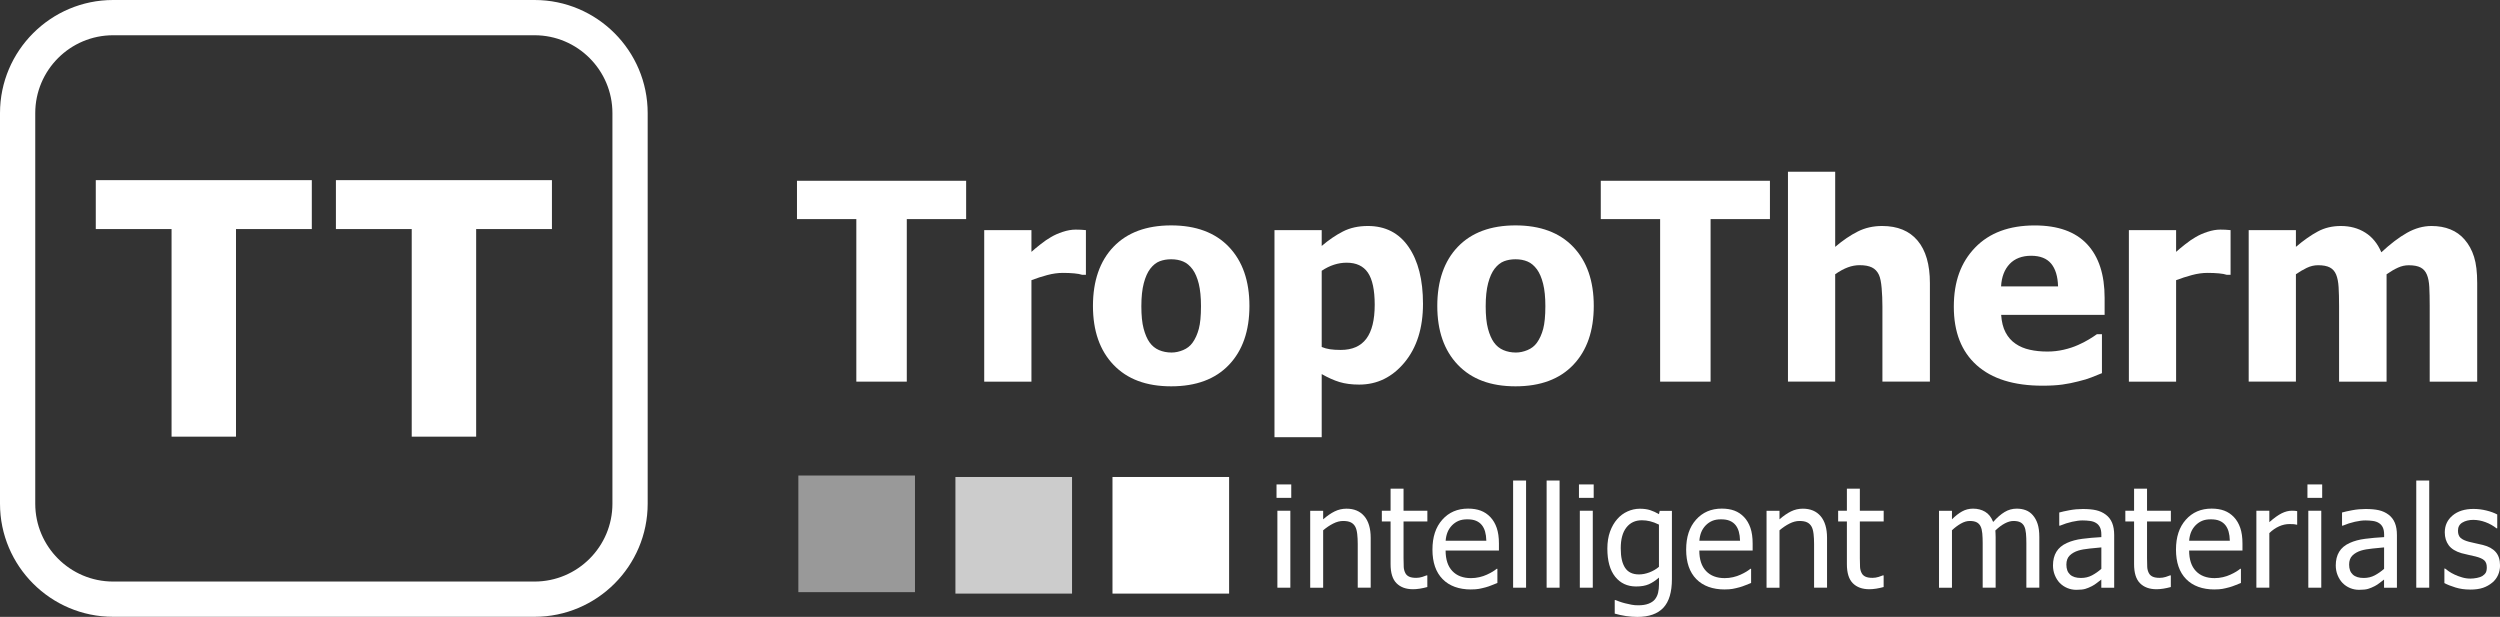
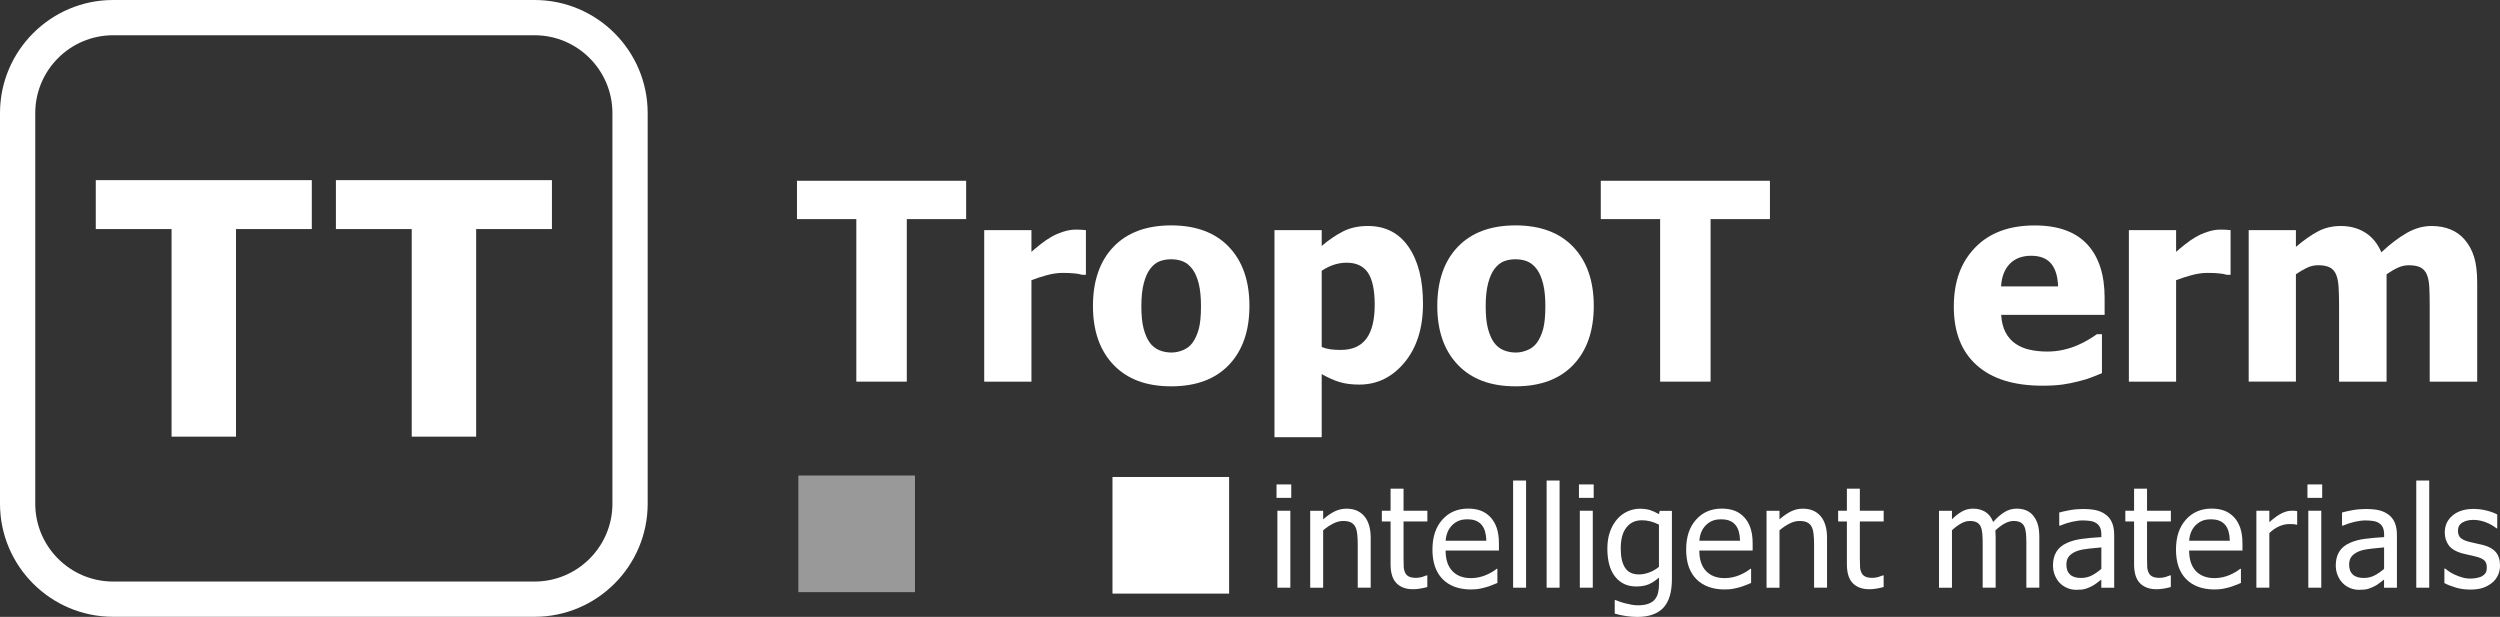
<svg xmlns="http://www.w3.org/2000/svg" id="Ebene_2" data-name="Ebene 2" viewBox="0 0 634.77 156.62">
  <rect x="0" y="0" width="634.77" height="156.62" fill="#333333" stroke="none" />
  <defs>
    <style>
      .cls-1 {
        opacity: .5;
      }

      .cls-1, .cls-2, .cls-3 {
        fill: #fff;
      }

      .cls-2 {
        opacity: .75;
      }
    </style>
  </defs>
  <g id="Ebene_1-2" data-name="Ebene 1">
    <path class="cls-3" d="M217.43,96.9v-41.27h-15.07v-9.73h42.95v9.73h-15.07v41.27h-12.81Z" />
    <path class="cls-3" d="M275.73,69.77h-.99c-.46-.16-1.12-.28-1.99-.36-.87-.08-1.83-.12-2.88-.12-1.26,0-2.57.18-3.96.55s-2.72.8-4.02,1.3v25.76h-11.99v-38.46h11.99v5.51c.55-.5,1.31-1.14,2.28-1.9.97-.77,1.85-1.38,2.65-1.83.87-.52,1.88-.98,3.03-1.35,1.15-.38,2.24-.57,3.27-.57.39,0,.82.01,1.3.03s.91.06,1.3.1v11.34Z" />
    <path class="cls-3" d="M317.24,77.68c0,6.33-1.73,11.31-5.19,14.95-3.46,3.64-8.35,5.46-14.68,5.46s-11.16-1.82-14.64-5.46c-3.48-3.64-5.22-8.62-5.22-14.95s1.74-11.4,5.22-15.02c3.48-3.62,8.36-5.43,14.64-5.43s11.19,1.82,14.66,5.46c3.47,3.64,5.21,8.64,5.21,14.98ZM304.94,77.75c0-2.28-.19-4.18-.56-5.7-.38-1.52-.9-2.73-1.56-3.65-.71-.96-1.51-1.63-2.4-2-.89-.38-1.91-.57-3.05-.57-1.07,0-2.04.17-2.91.5s-1.67.96-2.4,1.9c-.68.89-1.23,2.11-1.64,3.67s-.62,3.51-.62,5.86.19,4.25.58,5.7c.39,1.45.89,2.61,1.51,3.48.64.89,1.44,1.54,2.4,1.95s2.02.62,3.18.62c.96,0,1.94-.21,2.93-.62.99-.41,1.79-1.03,2.38-1.85.71-.98,1.24-2.16,1.61-3.54s.55-3.29.55-5.74Z" />
    <path class="cls-3" d="M361.31,77.14c0,6.14-1.56,11.1-4.67,14.86-3.12,3.77-6.96,5.65-11.53,5.65-1.92,0-3.59-.22-5-.65-1.42-.43-2.92-1.11-4.52-2.02v16.03h-11.99v-52.57h11.99v4.01c1.76-1.51,3.55-2.73,5.38-3.67,1.83-.94,3.94-1.4,6.34-1.4,4.45,0,7.9,1.77,10.34,5.31,2.44,3.54,3.66,8.36,3.66,14.45ZM349.05,77.38c0-3.74-.58-6.46-1.73-8.15-1.15-1.69-2.95-2.53-5.4-2.53-1.07,0-2.14.17-3.2.51-1.06.34-2.11.86-3.13,1.54v19.35c.64.27,1.34.47,2.11.58s1.67.17,2.72.17c2.92,0,5.09-.95,6.51-2.86s2.12-4.78,2.12-8.61Z" />
    <path class="cls-3" d="M404.67,77.68c0,6.33-1.73,11.31-5.19,14.95-3.46,3.64-8.35,5.46-14.68,5.46s-11.16-1.82-14.64-5.46-5.22-8.62-5.22-14.95,1.74-11.4,5.22-15.02c3.48-3.62,8.36-5.43,14.64-5.43s11.19,1.82,14.66,5.46,5.21,8.64,5.21,14.98ZM392.38,77.75c0-2.28-.19-4.18-.57-5.7-.38-1.52-.9-2.73-1.56-3.65-.71-.96-1.51-1.63-2.4-2-.89-.38-1.91-.57-3.05-.57-1.07,0-2.04.17-2.91.5-.87.33-1.67.96-2.4,1.9-.68.89-1.23,2.11-1.64,3.67s-.62,3.51-.62,5.86.19,4.25.58,5.7.89,2.61,1.51,3.48c.64.89,1.44,1.54,2.4,1.95s2.02.62,3.19.62c.96,0,1.93-.21,2.93-.62.99-.41,1.79-1.03,2.38-1.85.71-.98,1.24-2.16,1.61-3.54.36-1.38.55-3.29.55-5.74Z" />
    <path class="cls-3" d="M421.52,96.9v-41.27h-15.07v-9.73h42.95v9.73h-15.07v41.27h-12.81Z" />
-     <path class="cls-3" d="M490.02,96.9h-12.06v-19.08c0-1.55-.06-3.1-.19-4.64-.13-1.54-.36-2.68-.7-3.41-.41-.87-1-1.49-1.78-1.87-.78-.38-1.81-.57-3.12-.57-.98,0-1.98.18-2.98.55-1,.37-2.08.95-3.22,1.75v27.26h-11.99v-53.29h11.99v19.08c1.96-1.67,3.88-2.97,5.74-3.9,1.86-.94,3.92-1.4,6.18-1.4,3.93,0,6.93,1.24,9.01,3.72,2.08,2.48,3.12,6.07,3.12,10.77v25.04Z" />
    <path class="cls-3" d="M518.59,97.93c-7.26,0-12.83-1.74-16.7-5.21-3.87-3.47-5.8-8.41-5.8-14.83s1.8-11.29,5.41-15.03c3.61-3.74,8.65-5.62,15.14-5.62,5.89,0,10.32,1.59,13.29,4.76,2.97,3.17,4.45,7.72,4.45,13.63v4.32h-26.27c.12,1.78.49,3.27,1.13,4.47.64,1.2,1.48,2.15,2.53,2.86,1.03.71,2.23,1.22,3.6,1.52,1.37.31,2.87.46,4.49.46,1.39,0,2.76-.15,4.11-.46,1.35-.31,2.58-.71,3.7-1.22.98-.43,1.89-.9,2.72-1.4.83-.5,1.51-.95,2.04-1.33h1.27v9.9c-.98.39-1.88.75-2.69,1.08s-1.92.67-3.34,1.01c-1.3.34-2.64.61-4.02.8-1.38.19-3.07.29-5.05.29ZM522.56,72.72c-.07-2.53-.66-4.46-1.76-5.79-1.11-1.32-2.8-1.99-5.08-1.99s-4.15.7-5.46,2.09-2.04,3.29-2.17,5.69h14.49Z" />
    <path class="cls-3" d="M566.36,69.77h-.99c-.46-.16-1.12-.28-1.98-.36-.87-.08-1.83-.12-2.88-.12-1.26,0-2.58.18-3.96.55s-2.72.8-4.02,1.3v25.76h-11.99v-38.46h11.99v5.51c.55-.5,1.31-1.14,2.28-1.9.97-.77,1.85-1.38,2.65-1.83.87-.52,1.88-.98,3.03-1.35,1.15-.38,2.24-.57,3.27-.57.39,0,.82.01,1.3.03s.91.06,1.3.1v11.34Z" />
    <path class="cls-3" d="M616.92,96.9v-19.21c0-1.89-.03-3.49-.1-4.79-.07-1.3-.27-2.36-.62-3.18-.34-.82-.87-1.42-1.59-1.8-.72-.38-1.73-.57-3.03-.57-.91,0-1.82.2-2.7.6-.89.4-1.86.96-2.91,1.69v27.26h-12.06v-19.21c0-1.87-.04-3.46-.12-4.78-.08-1.31-.29-2.38-.63-3.2s-.87-1.42-1.59-1.8c-.72-.38-1.72-.57-3-.57-.98,0-1.94.23-2.88.68-.94.46-1.85.99-2.74,1.61v27.26h-11.99v-38.46h11.99v4.25c1.96-1.67,3.81-2.97,5.55-3.9,1.73-.94,3.69-1.4,5.86-1.4,2.35,0,4.42.56,6.2,1.68,1.78,1.12,3.14,2.79,4.08,5,2.31-2.15,4.48-3.8,6.52-4.95s4.12-1.73,6.22-1.73c1.78,0,3.38.29,4.79.86,1.42.57,2.61,1.43,3.6,2.57,1.07,1.23,1.88,2.7,2.41,4.4.54,1.7.8,3.92.8,6.66v25.04h-12.06Z" />
    <polygon class="cls-3" points="24.32 58.16 43.56 58.16 43.56 110.87 59.92 110.87 59.92 58.16 79.17 58.16 79.17 45.74 24.32 45.74 24.32 58.16" />
    <polygon class="cls-3" points="85.29 45.74 85.29 58.16 104.54 58.16 104.54 110.87 120.9 110.87 120.9 58.16 140.14 58.16 140.14 45.74 85.29 45.74" />
    <path class="cls-3" d="M327.86,126.41h-3.74v-3.41h3.74v3.41ZM327.63,149.22h-3.29v-19.54h3.29v19.54Z" />
    <path class="cls-3" d="M348.03,149.22h-3.29v-11.12c0-.9-.04-1.73-.13-2.51s-.25-1.4-.5-1.86c-.27-.49-.64-.85-1.12-1.09s-1.13-.36-1.96-.36-1.66.22-2.53.66-1.72,1.01-2.54,1.71v14.59h-3.29v-19.54h3.29v2.17c.98-.87,1.95-1.54,2.9-2.01s1.96-.7,3.03-.7c1.92,0,3.43.63,4.51,1.9s1.63,3.1,1.63,5.5v12.68Z" />
    <path class="cls-3" d="M358.78,149.61c-1.8,0-3.19-.51-4.2-1.53s-1.5-2.63-1.5-4.84v-10.83h-2.22v-2.73h2.22v-5.61h3.29v5.61h6.05v2.73h-6.05v9.29c0,.99.02,1.75.05,2.29s.17,1.04.4,1.5c.2.41.52.71.96.92s1.04.31,1.8.31c.54,0,1.06-.08,1.56-.24s.86-.29,1.08-.39h.19v2.96c-.62.17-1.24.31-1.88.41s-1.22.15-1.76.15Z" />
    <path class="cls-3" d="M373.54,149.67c-3.11,0-5.53-.88-7.25-2.63s-2.58-4.25-2.58-7.48.83-5.72,2.5-7.6,3.85-2.82,6.54-2.82c1.21,0,2.29.17,3.22.52s1.75.9,2.45,1.64,1.24,1.66,1.61,2.74.56,2.4.56,3.96v1.78h-13.54c0,2.27.57,4.01,1.71,5.21s2.72,1.8,4.74,1.8c.72,0,1.43-.08,2.12-.24s1.32-.37,1.88-.63c.59-.27,1.1-.53,1.5-.78s.75-.49,1.01-.71h.19v3.59c-.38.15-.86.34-1.43.57s-1.08.41-1.54.53c-.64.17-1.22.31-1.74.4s-1.17.14-1.97.14ZM377.39,137.28c-.02-.89-.13-1.65-.31-2.29s-.45-1.18-.8-1.63c-.38-.49-.88-.86-1.48-1.12s-1.34-.38-2.23-.38-1.62.13-2.23.39-1.17.64-1.67,1.15c-.49.51-.86,1.08-1.12,1.71s-.42,1.35-.49,2.18h10.34Z" />
    <path class="cls-3" d="M387.48,149.22h-3.29v-27.21h3.29v27.21Z" />
    <path class="cls-3" d="M395.99,149.22h-3.29v-27.21h3.29v27.21Z" />
    <path class="cls-3" d="M404.65,126.41h-3.74v-3.41h3.74v3.41ZM404.42,149.22h-3.29v-19.54h3.29v19.54Z" />
    <path class="cls-3" d="M410.17,152.35c.22.09.55.22.98.38s.92.31,1.47.45c.61.15,1.17.27,1.68.37s1.07.14,1.68.14c1.01,0,1.87-.13,2.58-.4s1.26-.64,1.65-1.12c.37-.48.64-1.03.79-1.66s.23-1.35.23-2.15v-1.71c-.89.77-1.75,1.34-2.61,1.71s-1.92.55-3.2.55c-2.23,0-4-.83-5.32-2.48-1.32-1.66-1.98-4.03-1.98-7.14,0-1.62.23-3.06.68-4.31s1.07-2.32,1.84-3.19c.73-.84,1.6-1.49,2.61-1.94s2.04-.68,3.11-.68c1.01,0,1.89.12,2.63.36s1.48.58,2.23,1.02l.19-.84h3.1v17.31c0,3.31-.72,5.74-2.17,7.29s-3.66,2.33-6.63,2.33c-.96,0-1.93-.08-2.93-.23s-1.93-.36-2.79-.61v-3.43h.17ZM421.22,143.92v-10.72c-.82-.4-1.57-.68-2.26-.85s-1.38-.25-2.07-.25c-1.67,0-2.98.61-3.94,1.84s-1.43,2.98-1.43,5.26.36,3.82,1.09,4.95,1.91,1.7,3.54,1.7c.85,0,1.73-.17,2.63-.51s1.72-.81,2.44-1.42Z" />
    <path class="cls-3" d="M437.96,149.67c-3.11,0-5.53-.88-7.25-2.63s-2.58-4.25-2.58-7.48.83-5.72,2.5-7.6,3.85-2.82,6.54-2.82c1.21,0,2.29.17,3.22.52s1.75.9,2.45,1.64,1.24,1.66,1.61,2.74.56,2.4.56,3.96v1.78h-13.54c0,2.27.57,4.01,1.71,5.21s2.72,1.8,4.74,1.8c.72,0,1.43-.08,2.12-.24s1.32-.37,1.88-.63c.59-.27,1.1-.53,1.5-.78s.75-.49,1.01-.71h.19v3.59c-.38.15-.86.34-1.43.57s-1.08.41-1.54.53c-.64.17-1.22.31-1.74.4s-1.17.14-1.97.14ZM441.81,137.28c-.02-.89-.13-1.65-.31-2.29s-.45-1.18-.8-1.63c-.38-.49-.88-.86-1.48-1.12s-1.34-.38-2.23-.38-1.62.13-2.23.39-1.17.64-1.67,1.15c-.49.51-.86,1.08-1.12,1.71s-.42,1.35-.49,2.18h10.34Z" />
    <path class="cls-3" d="M463.9,149.22h-3.29v-11.12c0-.9-.04-1.73-.13-2.51s-.25-1.4-.5-1.86c-.27-.49-.64-.85-1.12-1.09s-1.13-.36-1.96-.36-1.66.22-2.53.66-1.72,1.01-2.54,1.71v14.59h-3.29v-19.54h3.29v2.17c.98-.87,1.95-1.54,2.9-2.01s1.96-.7,3.03-.7c1.92,0,3.43.63,4.51,1.9s1.63,3.1,1.63,5.5v12.68Z" />
    <path class="cls-3" d="M474.64,149.61c-1.8,0-3.19-.51-4.2-1.53s-1.5-2.63-1.5-4.84v-10.83h-2.22v-2.73h2.22v-5.61h3.29v5.61h6.05v2.73h-6.05v9.29c0,.99.02,1.75.05,2.29s.17,1.04.4,1.5c.2.41.52.71.96.92s1.04.31,1.8.31c.54,0,1.06-.08,1.56-.24s.86-.29,1.08-.39h.19v2.96c-.62.17-1.24.31-1.88.41s-1.22.15-1.76.15Z" />
    <path class="cls-3" d="M514.51,149.22v-11.3c0-.9-.03-1.73-.1-2.49s-.22-1.36-.44-1.79c-.23-.47-.57-.81-1-1.03s-1.01-.33-1.75-.33c-.68,0-1.4.21-2.18.62s-1.58,1.01-2.4,1.79c.01.2.03.43.04.71s.03.6.03.97v12.85h-3.29v-11.3c0-.9-.03-1.73-.1-2.49s-.22-1.36-.44-1.79c-.23-.47-.57-.81-1-1.03s-1.01-.33-1.75-.33-1.46.22-2.24.66-1.54,1.01-2.27,1.7v14.59h-3.29v-19.54h3.29v2.17c.86-.86,1.72-1.53,2.56-2s1.78-.71,2.79-.71c1.15,0,2.18.26,3.07.79s1.57,1.39,2.04,2.59c.99-1.11,1.96-1.95,2.9-2.52s1.97-.86,3.08-.86c.84,0,1.6.13,2.29.39s1.29.68,1.8,1.27c.52.59.93,1.33,1.22,2.22s.43,2,.43,3.34v12.85h-3.29Z" />
    <path class="cls-3" d="M533.55,147.14c-.27.2-.63.48-1.08.83s-.88.64-1.3.85c-.58.3-1.15.54-1.69.7s-1.3.24-2.28.24c-.8,0-1.57-.15-2.29-.45s-1.36-.73-1.91-1.28c-.52-.54-.94-1.2-1.26-1.98s-.47-1.62-.47-2.49c0-1.35.29-2.5.86-3.45s1.47-1.71,2.71-2.26c1.1-.5,2.39-.85,3.88-1.04s3.1-.34,4.83-.43v-.63c0-.77-.12-1.39-.35-1.86s-.56-.84-.98-1.09c-.42-.27-.93-.45-1.54-.53s-1.23-.13-1.87-.13c-.76,0-1.65.11-2.68.34s-2.05.56-3.08.99h-.19v-3.34c.61-.17,1.47-.37,2.61-.58s2.25-.31,3.36-.31c1.34,0,2.47.1,3.39.31s1.75.59,2.48,1.14c.71.54,1.24,1.23,1.59,2.08s.52,1.89.52,3.11v13.36h-3.27v-2.08ZM533.55,144.41v-5.42c-.78.07-1.77.17-2.96.29s-2.16.29-2.89.52c-.87.27-1.6.68-2.17,1.23s-.86,1.33-.86,2.32c0,1.12.31,1.96.94,2.54s1.55.86,2.76.86c1.04,0,1.98-.22,2.82-.67s1.63-1,2.36-1.65Z" />
    <path class="cls-3" d="M547.56,149.61c-1.8,0-3.19-.51-4.2-1.53s-1.5-2.63-1.5-4.84v-10.83h-2.22v-2.73h2.22v-5.61h3.29v5.61h6.05v2.73h-6.05v9.29c0,.99.02,1.75.05,2.29s.17,1.04.4,1.5c.2.41.52.71.96.92s1.04.31,1.8.31c.54,0,1.06-.08,1.56-.24s.86-.29,1.08-.39h.19v2.96c-.62.17-1.24.31-1.88.41s-1.22.15-1.76.15Z" />
    <path class="cls-3" d="M562.33,149.67c-3.11,0-5.53-.88-7.25-2.63s-2.58-4.25-2.58-7.48.83-5.72,2.5-7.6c1.67-1.88,3.85-2.82,6.54-2.82,1.21,0,2.29.17,3.22.52s1.75.9,2.45,1.64,1.24,1.66,1.61,2.74.56,2.4.56,3.96v1.78h-13.54c0,2.27.57,4.01,1.71,5.21s2.72,1.8,4.74,1.8c.72,0,1.43-.08,2.12-.24s1.32-.37,1.88-.63c.59-.27,1.1-.53,1.5-.78s.75-.49,1.01-.71h.19v3.59c-.38.15-.86.34-1.43.57s-1.08.41-1.54.53c-.64.17-1.22.31-1.74.4s-1.17.14-1.97.14ZM566.17,137.28c-.02-.89-.13-1.65-.31-2.29s-.45-1.18-.8-1.63c-.38-.49-.88-.86-1.48-1.12s-1.34-.38-2.23-.38-1.62.13-2.23.39-1.17.64-1.67,1.15c-.49.51-.86,1.08-1.12,1.71s-.42,1.35-.49,2.18h10.34Z" />
    <path class="cls-3" d="M583.26,133.22h-.17c-.24-.07-.5-.11-.78-.13s-.6-.03-.99-.03c-.89,0-1.77.19-2.64.58s-1.7.96-2.48,1.71v13.87h-3.29v-19.54h3.29v2.9c1.2-1.06,2.25-1.81,3.14-2.25s1.76-.66,2.6-.66c.34,0,.59,0,.76.03s.36.04.57.08v3.43Z" />
    <path class="cls-3" d="M589.62,126.41h-3.74v-3.41h3.74v3.41ZM589.39,149.22h-3.29v-19.54h3.29v19.54Z" />
    <path class="cls-3" d="M605.34,147.14c-.27.2-.63.48-1.08.83s-.88.64-1.3.85c-.58.3-1.15.54-1.69.7s-1.3.24-2.28.24c-.8,0-1.57-.15-2.29-.45s-1.36-.73-1.9-1.28c-.52-.54-.94-1.2-1.26-1.98s-.47-1.62-.47-2.49c0-1.35.29-2.5.86-3.45s1.47-1.71,2.71-2.26c1.1-.5,2.39-.85,3.88-1.04s3.1-.34,4.83-.43v-.63c0-.77-.12-1.39-.35-1.86s-.56-.84-.98-1.09c-.42-.27-.93-.45-1.54-.53s-1.23-.13-1.87-.13c-.76,0-1.65.11-2.68.34s-2.05.56-3.08.99h-.19v-3.34c.61-.17,1.47-.37,2.6-.58s2.25-.31,3.36-.31c1.34,0,2.47.1,3.39.31s1.75.59,2.48,1.14c.71.54,1.24,1.23,1.59,2.08s.52,1.89.52,3.11v13.36h-3.27v-2.08ZM605.34,144.41v-5.42c-.78.07-1.77.17-2.96.29s-2.16.29-2.89.52c-.87.27-1.6.68-2.17,1.23s-.86,1.33-.86,2.32c0,1.12.31,1.96.94,2.54s1.55.86,2.76.86c1.04,0,1.98-.22,2.82-.67s1.63-1,2.36-1.65Z" />
    <path class="cls-3" d="M616.8,149.22h-3.29v-27.21h3.29v27.21Z" />
    <path class="cls-3" d="M627.13,149.69c-1.31,0-2.53-.17-3.66-.52s-2.08-.72-2.82-1.12v-3.69h.17c.28.22.61.47.99.73s.88.55,1.51.84c.56.26,1.17.48,1.85.68s1.37.3,2.09.3c.52,0,1.08-.06,1.68-.18s1.04-.28,1.33-.46c.41-.27.7-.55.88-.86s.27-.76.27-1.36c0-.78-.21-1.37-.64-1.77s-1.18-.73-2.26-1c-.42-.1-.97-.23-1.64-.37s-1.3-.29-1.87-.45c-1.49-.43-2.58-1.1-3.25-2s-1.01-2-1.01-3.28c0-1.76.66-3.19,1.99-4.3s3.1-1.66,5.3-1.66c1.08,0,2.17.13,3.27.4s2.02.61,2.76,1.01v3.52h-.17c-.84-.66-1.78-1.19-2.81-1.57s-2.07-.58-3.12-.58-2,.23-2.75.68-1.12,1.14-1.12,2.06c0,.82.22,1.43.66,1.83s1.15.73,2.13.99c.49.13,1.03.25,1.64.38s1.23.27,1.9.43c1.45.36,2.53.96,3.26,1.8s1.09,1.98,1.09,3.43c0,.84-.17,1.64-.5,2.39s-.82,1.4-1.46,1.93c-.7.58-1.49,1.03-2.37,1.33s-1.98.45-3.31.45Z" />
    <rect class="cls-1" x="202.71" y="120.74" width="29.61" height="29.61" />
-     <rect class="cls-2" x="242.59" y="121.11" width="29.61" height="29.61" />
    <rect class="cls-3" x="282.47" y="121.11" width="29.61" height="29.61" />
    <path class="cls-3" d="M135.74,156.61H28.72c-15.84,0-28.72-12.88-28.72-28.72V28.72C0,12.88,12.89,0,28.72,0h107.01c15.84,0,28.72,12.88,28.72,28.72v99.17c0,15.84-12.89,28.72-28.72,28.72ZM28.72,8.95c-10.9,0-19.77,8.87-19.77,19.77v99.17c0,10.9,8.87,19.77,19.77,19.77h107.01c10.9,0,19.77-8.87,19.77-19.77V28.72c0-10.9-8.87-19.77-19.77-19.77H28.72Z" />
  </g>
</svg>